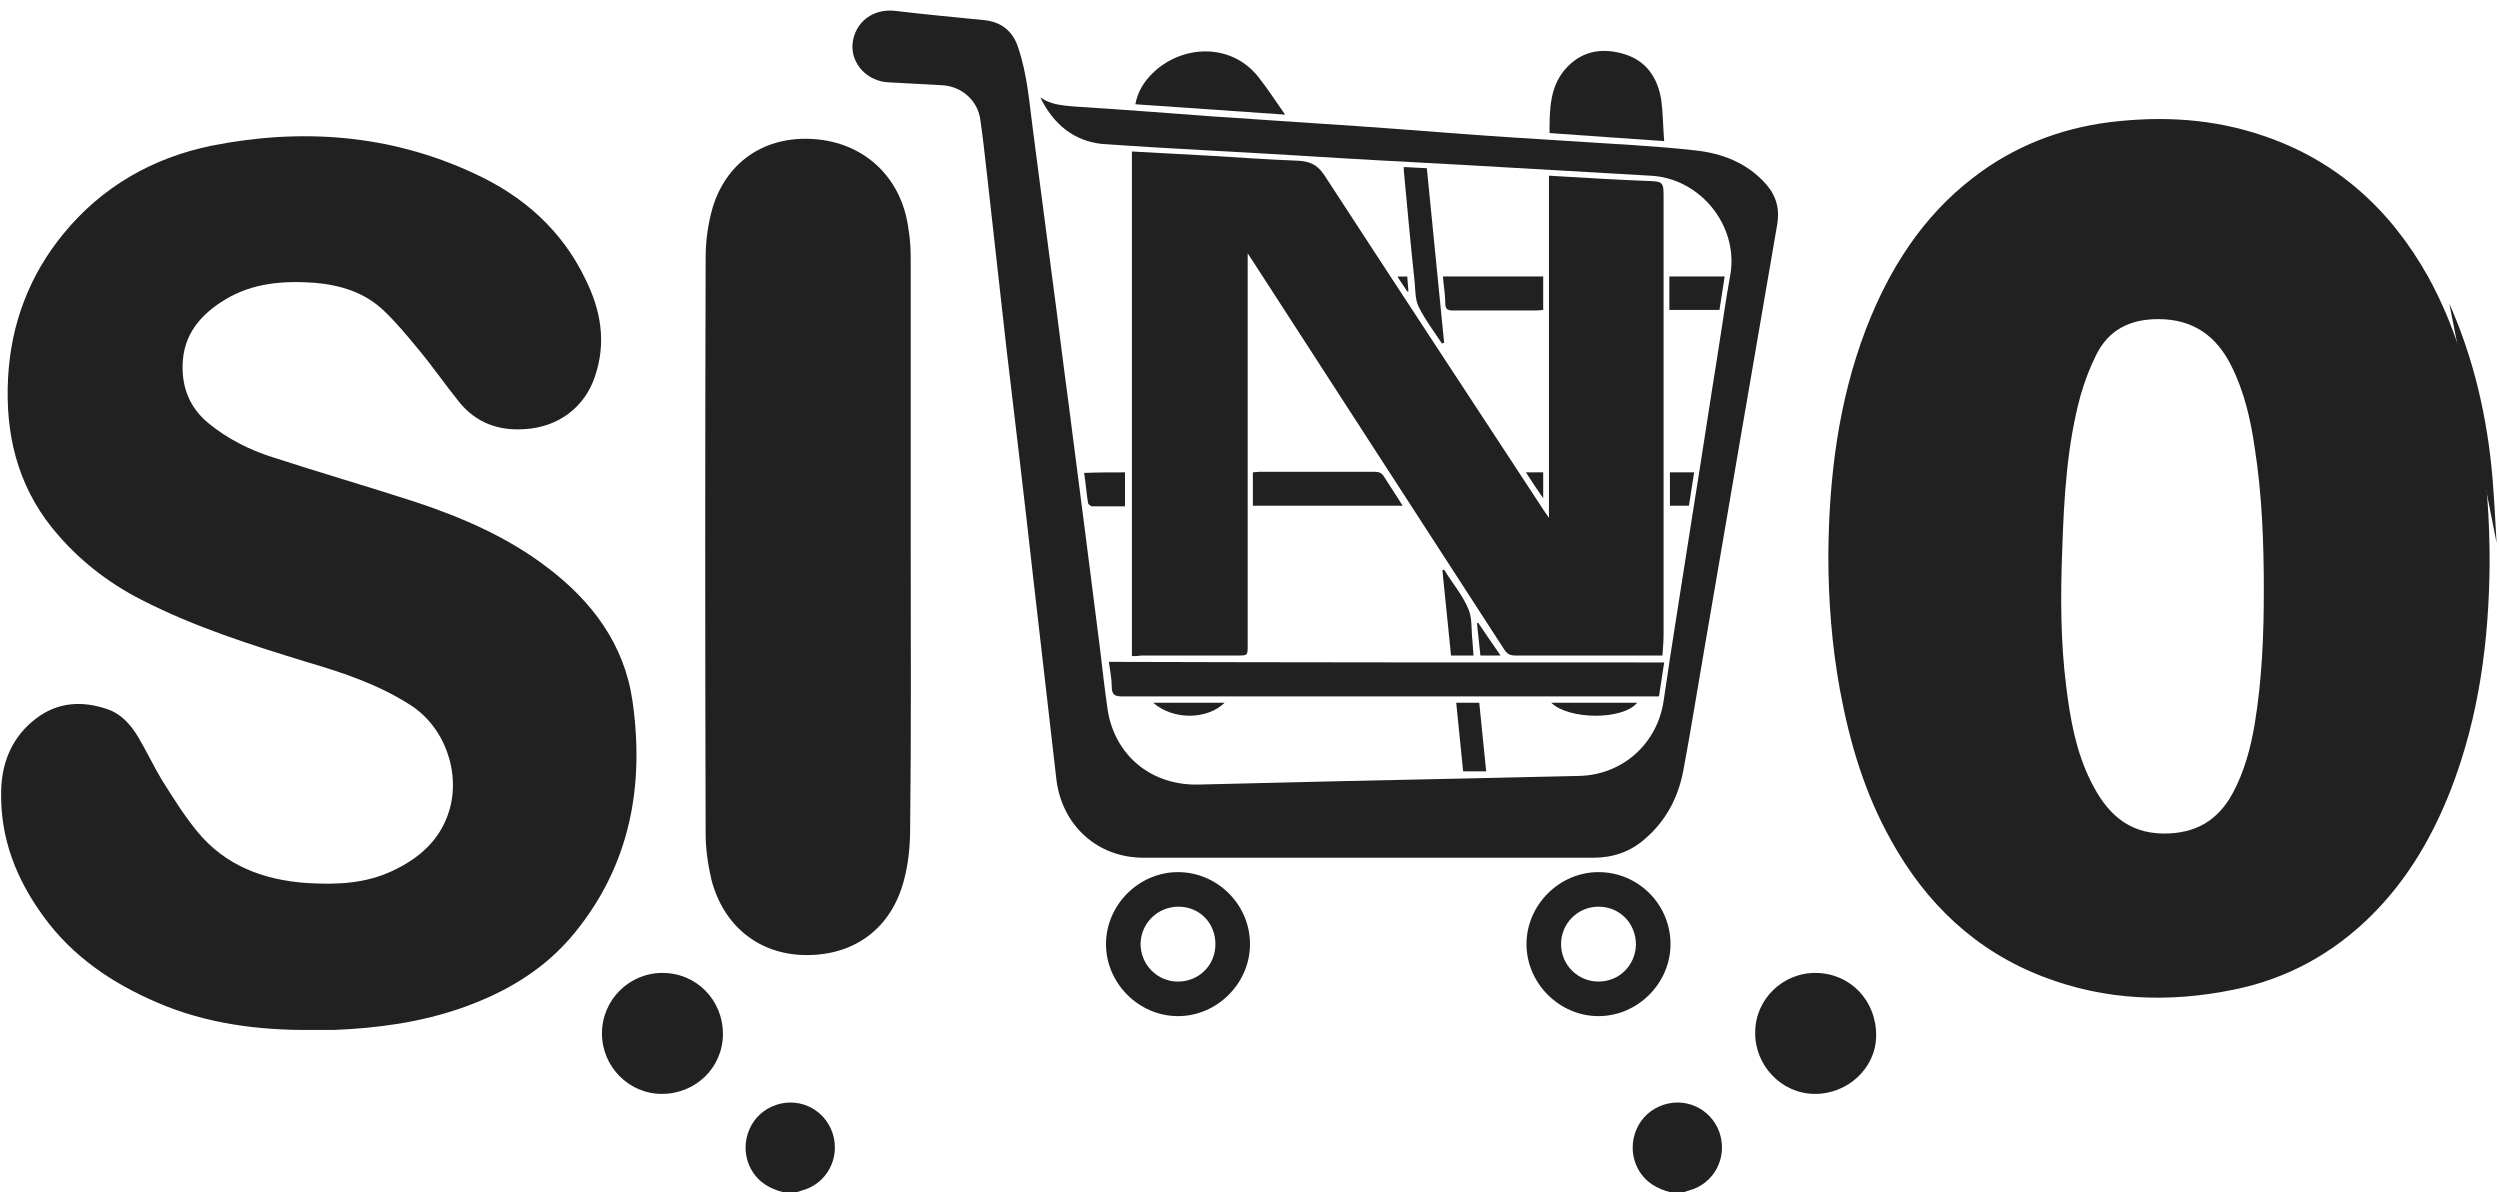
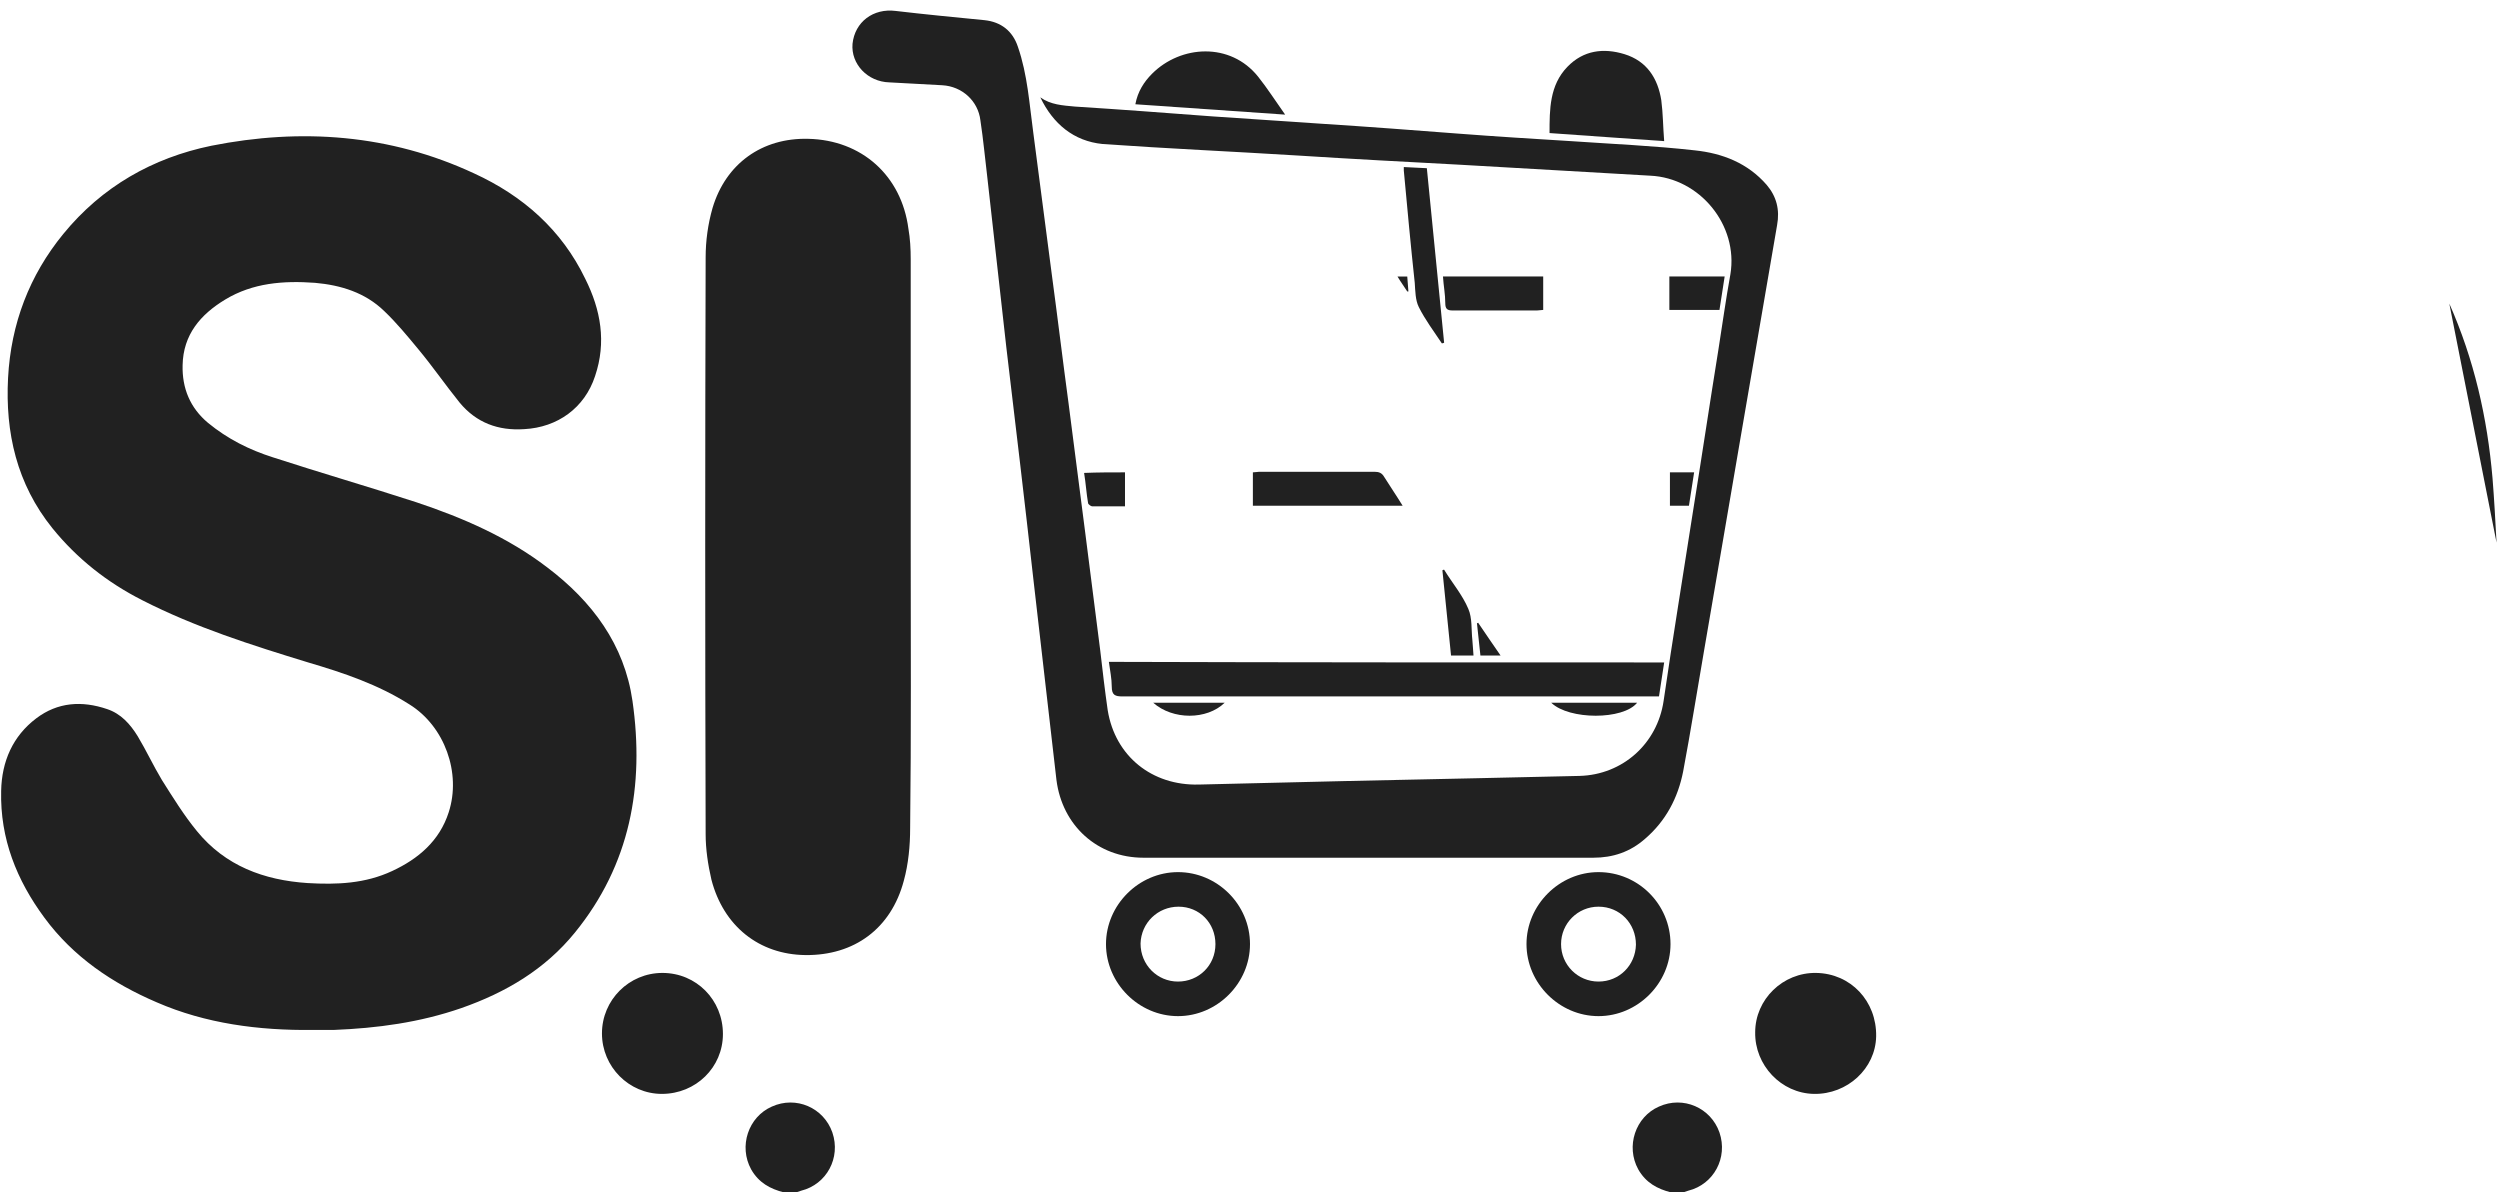
<svg xmlns="http://www.w3.org/2000/svg" width="434" height="207" viewBox="0 0 434 207" fill="none">
  <g>
    <path fill="#212121" d="M269.3,122c5,0,10,0,14.9,0C281.8,125,272.4,125,269.3,122z" />
    <path fill="#212121" d="M288.9,115c-0.3,2-0.6,3.9-0.9,5.9c-0.6,0-1.1,0-1.6,0c-30.5,0-61,0-91.5,0c-1.3,0-1.9-0.2-1.9-1.7   c0-1.4-0.3-2.8-0.5-4.3C224.6,115,256.6,115,288.9,115z" />
-     <path fill="#212121" d="M256.8,122c0.4,4,0.8,7.9,1.2,11.9c-1.3,0-2.6,0-4,0c-0.4-3.9-0.8-7.9-1.2-11.9   C254.1,122,255.4,122,256.8,122z" />
    <path fill="#212121" d="M212.6,122c-3.1,3-9,3-12.4,0C204.3,122,208.4,122,212.6,122z" />
    <path fill="#212121" d="M260.5,113.8c-1.3,0-2.4,0-3.5,0c-0.2-1.9-0.4-3.8-0.6-5.6c0.1,0,0.2-0.1,0.2-0.1   C257.9,110,259.1,111.8,260.5,113.8z" />
    <path fill="#212121" d="M250.7,98.9c1.4,2.3,3.2,4.4,4.2,6.8c0.7,1.6,0.5,3.6,0.7,5.4c0.1,0.9,0.1,1.7,0.2,2.7c-1.3,0-2.5,0-3.9,0   c-0.5-4.9-1-9.9-1.5-14.8C250.6,98.9,250.6,98.9,250.7,98.9z" />
    <path fill="#212121" d="M195.3,82c0,2,0,3.8,0,5.9c-2,0-3.8,0-5.7,0c-0.2,0-0.6-0.3-0.7-0.5c-0.3-1.7-0.4-3.5-0.7-5.3   C190.6,82,192.9,82,195.3,82z" />
    <path fill="#212121" d="M217.5,87.8c0-2,0-3.8,0-5.8c0.4,0,0.8-0.1,1.1-0.1c6.7,0,13.3,0,20,0c0.8,0,1.3,0.2,1.7,0.9   c1,1.6,2.1,3.2,3.2,5C234.8,87.8,226.2,87.8,217.5,87.8z" />
-     <path fill="#212121" d="M264.9,82c1.1,0,2,0,3,0c0,1.4,0,2.8,0,4.5C266.8,84.9,265.9,83.6,264.9,82z" />
    <path fill="#212121" d="M294.1,82c-0.3,2-0.6,3.8-0.9,5.8c-1.1,0-2.2,0-3.3,0c0-1.9,0-3.8,0-5.8C291.2,82,292.5,82,294.1,82z" />
    <path fill="#212121" d="M289.8,53.8c0-2,0-3.8,0-5.8c3.2,0,6.3,0,9.6,0c-0.3,1.9-0.6,3.8-0.9,5.8C295.6,53.8,292.8,53.8,289.8,53.8z" />
    <path fill="#212121" d="M244.3,50.6c-0.5-0.8-1.1-1.6-1.7-2.6c0.6,0,1.1,0,1.7,0c0.1,0.9,0.1,1.7,0.2,2.6   C244.5,50.6,244.4,50.6,244.3,50.6z" />
    <path fill="#212121" d="M250.5,48c5.9,0,11.6,0,17.4,0c0,1.9,0,3.8,0,5.8c-0.3,0-0.7,0.1-1.1,0.1c-4.9,0-9.7,0-14.6,0   c-1,0-1.3-0.3-1.3-1.3C250.9,51.1,250.6,49.6,250.5,48z" />
    <path fill="#212121" d="M250.3,59.6c-1.4-2.1-2.9-4.1-4-6.3c-0.6-1.2-0.6-2.8-0.7-4.2c-0.7-6.5-1.3-13-1.9-19.5c0-0.2,0-0.3,0-0.6   c1.3,0.1,2.6,0.1,4,0.2c1,10.1,2,20.2,3,30.3C250.5,59.6,250.4,59.6,250.3,59.6z" />
    <path fill="#212121" d="M197.1,18.1c0.4-2.2,1.5-3.9,2.9-5.3c5-5,13.6-5.5,18.4,0.5c1.6,2,3,4.2,4.7,6.6   C214.3,19.3,205.8,18.7,197.1,18.1z" />
    <path fill="#212121" d="M288.9,24.5c-6.8-0.5-13.2-0.9-19.9-1.4c0-4.1,0-8.3,3.1-11.5c2.8-2.9,6.3-3.3,9.9-2.2c3.9,1.2,5.8,4.2,6.4,8   C288.7,19.7,288.7,22,288.9,24.5z" />
-     <path fill="#212121" d="M196.5,113.9c0-29.3,0-58.4,0-87.6c4.3,0.2,8.6,0.5,12.9,0.7c5.3,0.3,10.6,0.7,15.9,0.9   c2.1,0.1,3.4,0.7,4.6,2.5c12.7,19.5,25.5,39,38.3,58.5c0.2,0.3,0.4,0.5,0.7,1c0-19.9,0-39.6,0-59.4c0.6,0,1.2,0.1,1.7,0.1   c5,0.3,10,0.6,15.1,0.8c3.1,0.1,3.1,0.1,3.1,3.1c0,25.2,0,50.3,0,75.5c0,1.2-0.1,2.5-0.2,3.8c-0.6,0-1,0-1.4,0c-8,0-16.1,0-24.1,0   c-1,0-1.5-0.3-2-1.1c-7.6-11.7-15.2-23.5-22.8-35.2c-7-10.8-13.9-21.5-20.9-32.3c-0.2-0.3-0.4-0.6-0.8-1.2c0,0.8,0,1.2,0,1.6   c0,22.1,0,44.2,0,66.4c0,1.8,0,1.8-1.8,1.8c-5.6,0-11.2,0-16.7,0C197.6,113.9,197.1,113.9,196.5,113.9z" />
    <path fill="#212121" d="M180.6,16.9c1.8,1.3,3.9,1.4,6,1.6c7.9,0.5,15.8,1.1,23.8,1.7c6.4,0.4,12.9,0.9,19.3,1.3   c7.8,0.5,15.7,1.1,23.5,1.7c6.5,0.5,13,0.9,19.5,1.3c7.2,0.5,14.4,0.8,21.5,1.6c4.8,0.5,9.2,2.2,12.5,6c1.7,2,2.3,4.3,1.8,7   c-2.2,12.8-4.4,25.6-6.6,38.4c-2,11.9-4.1,23.8-6.1,35.6c-1.2,6.9-2.3,13.9-3.6,20.8c-0.9,4.6-3,8.6-6.6,11.7   c-2.6,2.3-5.6,3.3-9,3.3c-26,0-52,0-78.1,0c-8,0-14.1-5.6-15.1-13.5c-1.3-11.6-2.7-23.2-4-34.8c-1.5-13.4-3.1-26.9-4.7-40.3   c-1.1-9.8-2.2-19.7-3.3-29.5c-0.4-3.3-0.7-6.6-1.2-9.9c-0.4-3.4-3.2-5.9-6.6-6.1c-3.1-0.2-6.1-0.3-9.2-0.5   c-3.8-0.1-6.7-3.2-6.4-6.7c0.4-3.8,3.6-6.2,7.5-5.7c5.1,0.6,10.3,1.1,15.4,1.6c2.9,0.3,4.9,1.9,5.8,4.6c1.7,4.9,2,10,2.7,15.1   c1.1,8.2,2.1,16.3,3.2,24.5c1,7.4,1.9,14.9,2.9,22.3c1,7.5,1.9,15,2.9,22.5c0.9,6.8,1.7,13.6,2.6,20.4c0.4,3.5,0.8,6.9,1.3,10.4   c1.3,8,7.7,13.1,15.8,12.9c8.4-0.2,16.7-0.4,25.1-0.6c7.7-0.2,15.5-0.3,23.2-0.5c5.9-0.1,11.9-0.3,17.8-0.4   c7.5-0.2,13.5-5.6,14.6-13c1.6-11,3.4-21.9,5.1-32.9c1.5-9.3,2.9-18.7,4.4-28c0.7-4.4,1.3-8.8,2.1-13.2   c1.4-8.5-5.3-16.7-13.9-17.1c-11-0.6-22-1.3-33-1.9c-9.4-0.5-18.8-1-28.2-1.6c-11.3-0.7-22.6-1.2-33.9-2   C186.4,24.5,182.8,21.5,180.6,16.9z" />
-     <path fill="#212121" d="M317.4,96.4c0.1-13.4,1.7-26.6,6.5-39.2c4-10.4,9.8-19.6,18.7-26.4c7-5.4,15-8.5,23.7-9.6   c9.1-1.1,18-0.6,26.7,2.4c12.7,4.3,22,12.8,28.5,24.4c4.7,8.5,7.4,17.8,9,27.3c1.2,7.4,1.7,14.9,1.7,22.4   c-0.1,13.4-1.8,26.6-6.7,39.3c-3.2,8.2-7.5,15.6-13.7,21.8c-6.7,6.7-14.7,11.1-24,13c-11.2,2.3-22.3,1.9-33-2.2   c-11.8-4.5-20.4-12.7-26.5-23.7c-4.6-8.2-7.2-17-8.9-26.2C318,112,317.4,104.2,317.4,96.4z M393,102.5c0-8.3-0.3-16.6-1.6-24.9   c-0.7-4.8-1.8-9.6-4-14c-2.6-5.3-6.7-8.2-12.7-8.2c-4.9,0-8.6,1.8-10.8,6.2c-1.1,2.2-2,4.6-2.7,7c-2.4,8.8-2.9,17.9-3.2,27   c-0.3,7.9-0.3,15.7,0.7,23.6c0.7,5.7,1.7,11.3,4.3,16.5c2.6,5.2,6.2,9,12.7,9c5.4,0,9.3-2.2,11.9-7c2-3.7,3.1-7.8,3.8-11.9   C392.7,117.9,393,110.2,393,102.5z" />
    <path fill="#212121" d="M277.5,151.4c6.9,0,12.5,5.6,12.5,12.5c0,6.8-5.7,12.5-12.5,12.5c-6.8,0-12.5-5.7-12.5-12.5   C265,157.1,270.7,151.4,277.5,151.4z M284,164c0-3.7-2.8-6.6-6.5-6.6c-3.6,0-6.5,2.9-6.5,6.5c0,3.6,2.9,6.5,6.5,6.5   C281.1,170.4,283.9,167.6,284,164z" />
    <path fill="#212121" d="M204.5,151.4c6.8,0,12.5,5.6,12.5,12.5c0,6.8-5.7,12.5-12.5,12.5c-6.8,0-12.5-5.7-12.5-12.5   C192,157.1,197.7,151.4,204.5,151.4z M211,163.9c0-3.7-2.8-6.5-6.4-6.5c-3.6,0-6.5,2.8-6.6,6.4c0,3.7,2.9,6.6,6.5,6.6   C208.1,170.4,211,167.6,211,163.9z" />
    <path fill="#212121" d="M292.2,207c0.3-0.1,0.6-0.2,0.9-0.3c4.4-1.1,6.9-5.7,5.4-10.1c-1.5-4.3-6.3-6.4-10.5-4.5   c-4.1,1.8-5.8,6.9-3.6,10.9c1.3,2.3,3.3,3.4,5.7,4c-50.6,0-101.3,0-151.9,0c0.3-0.1,0.6-0.2,0.9-0.3c4.4-1.1,6.9-5.7,5.4-10.1   c-1.5-4.3-6.3-6.4-10.5-4.5c-4.1,1.8-5.8,6.9-3.6,10.9c1.3,2.3,3.3,3.4,5.7,4c-45.6,0-91.1,0-136.7,0 M433.4,94.2   c-0.2-3.7-0.4-7.5-0.7-11.2c-0.9-10.5-3.2-20.6-7.5-30.3 M54.3,178.8c1.2,0,2.4,0,3.6,0c7.6-0.3,15-1.3,22.2-3.8   c7.7-2.7,14.5-6.7,19.7-13.1c9.6-11.8,12.1-25.5,10-40.2c-1.4-9.8-7-17.3-14.8-23.2c-6.8-5.2-14.6-8.6-22.7-11.3   c-8.3-2.7-16.6-5.1-24.9-7.8c-4.1-1.3-7.9-3.2-11.3-6c-3.1-2.6-4.5-6-4.4-10c0.1-5.3,3.1-8.8,7.4-11.4c4.8-2.9,10.1-3.3,15.6-2.9   c4.5,0.4,8.7,1.7,12,4.9c2.1,2,4,4.3,5.9,6.6c2.5,3,4.7,6.2,7.2,9.3c2.9,3.5,6.7,4.9,11.2,4.6c5.8-0.3,10.5-3.7,12.3-9.2   c2-5.9,1-11.5-1.7-16.9C97.5,39.9,90.8,34,82.3,30.1c-14.6-6.8-30-7.9-45.6-4.8c-10.2,2.1-19,7.1-25.7,15.3   c-5.9,7.2-9.1,15.6-9.6,25C0.9,75.1,2.9,84,9.1,91.7c4.3,5.3,9.5,9.4,15.6,12.5c9.2,4.7,19,7.8,28.8,10.8   c6.1,1.8,12.1,3.8,17.6,7.3c6.1,3.8,9,11.9,6.8,18.7c-1.6,5-5.3,8.1-9.8,10.2c-4.7,2.2-9.6,2.4-14.7,2.1c-7.6-0.5-14.3-3-19.2-9   c-2.3-2.8-4.2-5.9-6.1-8.9c-1.5-2.5-2.7-5.1-4.2-7.6c-1.3-2.1-2.9-3.9-5.3-4.7c-4.4-1.5-8.6-1.2-12.3,1.6c-4.1,3.1-6,7.5-6.1,12.6   c-0.2,8.3,2.7,15.5,7.5,22c5,6.8,11.8,11.4,19.5,14.7C35.7,177.7,44.9,178.9,54.3,178.8z M158.1,94.4c0-16.5,0-32.9,0-49.4   c0-1.8-0.1-3.6-0.4-5.3c-1.2-9.2-8.1-15.4-17.4-15.6c-8-0.2-14.3,4.3-16.6,12c-0.8,2.8-1.2,5.7-1.2,8.6   c-0.1,33.4-0.1,66.7,0,100.1c0,2.6,0.4,5.3,1,7.9c2.1,8.1,8.3,13,16.3,13.1c8.5,0.1,14.9-4.6,17.1-12.9c0.8-2.9,1.1-6.1,1.1-9.1   C158.2,127.4,158.1,110.9,158.1,94.4z M315.3,168.9c-5.8-0.1-10.6,4.6-10.6,10.3c-0.1,5.7,4.5,10.6,10.2,10.7   c5.8,0.1,10.7-4.4,10.8-10C325.8,173.8,321.3,169,315.3,168.9z M125.5,179.5c0-5.9-4.6-10.6-10.5-10.6c-5.8,0-10.5,4.7-10.5,10.5   c0,5.8,4.7,10.5,10.4,10.5C120.8,189.9,125.5,185.3,125.5,179.5z" />
    <path d="M212.6,122c-4.2,0-8.2,0-12.4,0C203.6,125,209.5,125,212.6,122z M244.3,50.6c0.1,0,0.2,0,0.2-0.1   c-0.1-0.8-0.1-1.7-0.2-2.6c-0.6,0-1.1,0-1.7,0C243.3,49,243.8,49.8,244.3,50.6z M155.8,0.7c2.8,0.3,5.7,0.7,8.5,1   c2.5,0.3,5.1,0.4,7.6,0.8c2.9,0.4,4.9,2.2,5.8,5c0.6,1.7,1,3.4,1.5,5.1c0.8,2.7,2.7,4.3,5.5,4.6c3.4,0.3,6.9,0.5,10.3,0.8   c0.7,0.1,1-0.1,1.3-0.8c1.6-5,5.2-7.9,10.3-9c5.2-1.1,9.7,0.5,13,4.7c1.5,1.9,2.8,4,4.1,6.1c0.4,0.7,0.9,1.1,1.8,1.1   c10,0.7,20.1,1.4,30.1,2.1c4.1,0.3,8.1,0.6,12.3,0.9c0.1-1.7,0.2-3.3,0.3-4.9c0.1-0.7,0.2-1.4,0.4-2.1c1.4-5.6,5.4-8.5,11.2-8.2   c5.2,0.3,9,3.9,9.7,9.6c0.3,2.3,0.3,4.6,0.4,7c1.9,0.2,3.9,0.3,5.9,0.7c3.7,0.7,7.2,2,10.1,4.5c3,2.6,4.3,5.7,3.6,9.8   c-2.9,16.6-5.7,33.2-8.5,49.8c-2.6,15-5.1,29.9-7.8,44.9c-0.9,4.9-3.3,9-7.1,12.3c-2.7,2.3-5.9,3.4-9.4,3.4c-26.1,0-52.2,0-78.3,0   c-8.7,0-15.1-6.2-16.1-15.4c-1.4-13-3-25.9-4.4-38.8c-1.1-9.8-2.2-19.7-3.3-29.5c-1.2-10.5-2.4-21.1-3.7-31.6   c-0.5-4.4-1-8.9-1.5-13.3c-0.4-3.3-2.8-5.4-6-5.6c-3-0.2-6-0.3-9-0.5c-3.9-0.2-6.6-2.7-7.2-6.5c-0.5-3.3,1.8-6.6,5.2-7.7   c0.2-0.1,0.8-0.2,1.4-0.3C154.5,0.6,154.9,0.7,155.8,0.7z M196.5,113.9c0.6,0,1.1,0,1.5,0c5.6,0,11.2,0,16.7,0   c1.8,0,1.8,0,1.8-1.8c0-22.1,0-44.2,0-66.4c0-0.4,0-0.9,0-1.6c0.4,0.6,0.6,0.9,0.8,1.2c7,10.8,13.9,21.5,20.9,32.3   c7.6,11.7,15.2,23.5,22.8,35.2c0.5,0.8,1,1.1,2,1.1c8,0,16.1,0,24.1,0c0.4,0,0.8,0,1.4,0c0.1-1.4,0.2-2.6,0.2-3.8   c0-25.2,0-50.3,0-75.5c0-3,0-3-3.1-3.1c-5-0.2-10-0.5-15.1-0.8c-0.5,0-1-0.1-1.7-0.1c0,19.8,0,39.5,0,59.4c-0.4-0.5-0.6-0.7-0.7-1   c-12.8-19.5-25.6-39-38.3-58.5c-1.2-1.9-2.5-2.4-4.6-2.5c-5.3-0.2-10.6-0.6-15.9-0.9c-4.3-0.2-8.5-0.5-12.9-0.7   C196.5,55.5,196.5,84.6,196.5,113.9z M180.6,16.9c2.2,4.7,5.9,7.7,11,8.1c11.3,0.8,22.6,1.4,33.9,2c9.4,0.5,18.8,1,28.2,1.6   c11,0.6,22,1.4,33,1.9c8.6,0.4,15.3,8.6,13.9,17.1c-0.7,4.4-1.4,8.8-2.1,13.2c-1.5,9.3-2.9,18.7-4.4,28c-1.7,11-3.5,21.9-5.1,32.9   c-1.1,7.4-7.1,12.9-14.6,13c-5.9,0.1-11.9,0.3-17.8,0.4c-7.7,0.2-15.5,0.3-23.2,0.5c-8.4,0.2-16.7,0.3-25.1,0.6   c-8.2,0.2-14.5-4.9-15.8-12.9c-0.6-3.4-0.9-6.9-1.3-10.4c-0.9-6.8-1.7-13.6-2.6-20.4c-1-7.5-1.9-15-2.9-22.5   c-1-7.4-1.9-14.9-2.9-22.3c-1-8.2-2.1-16.3-3.2-24.5c-0.7-5.1-1-10.2-2.7-15.1c-1-2.8-2.9-4.4-5.8-4.6c-5.1-0.5-10.3-1-15.4-1.6   c-3.9-0.5-7.1,1.9-7.5,5.7c-0.3,3.5,2.6,6.5,6.4,6.7c3.1,0.1,6.2,0.3,9.2,0.5c3.4,0.2,6.1,2.8,6.6,6.1c0.4,3.3,0.8,6.6,1.2,9.9   c1.1,9.8,2.2,19.7,3.3,29.5c1.5,13.4,3.1,26.9,4.7,40.3c1.3,11.6,2.6,23.2,4,34.8c0.9,7.9,7.1,13.5,15.1,13.5c26,0,52,0,78.1,0   c3.4,0,6.4-1.1,9-3.3c3.6-3.1,5.7-7.1,6.6-11.7c1.3-6.9,2.4-13.8,3.6-20.8c2-11.9,4.1-23.8,6.1-35.6c2.2-12.8,4.3-25.6,6.6-38.4   c0.5-2.7-0.1-5-1.8-7c-3.3-3.8-7.7-5.5-12.5-6c-7.2-0.7-14.3-1.1-21.5-1.6c-6.5-0.5-13-0.9-19.5-1.3c-7.8-0.5-15.7-1.1-23.5-1.7   c-6.4-0.5-12.9-0.9-19.3-1.3c-7.9-0.6-15.8-1.1-23.8-1.7C184.4,18.3,182.4,18.1,180.6,16.9z M217.5,113.8c11.2,0,22.3,0,33.3,0   c0-0.2,0.1-0.4,0-0.6c-0.4-4.3-1-8.5-1.2-12.8c-0.2-2.9-1.1-5.3-2.8-7.6c-0.8-1-1.4-2.1-2-3.1c-0.4-0.7-0.9-0.9-1.6-0.9   c-8.2,0-16.4,0-24.6,0c-0.4,0-0.7,0-1.1,0.1C217.5,97.3,217.5,105.5,217.5,113.8z M251.8,122c-0.3,0-0.4-0.1-0.6-0.1   c-12,0-24.1,0-36.1,0c-0.4,0-1,0.2-1.3,0.5c-4.3,3.8-10.5,3.8-14.8,0.1c-0.3-0.2-0.6-0.6-0.9-0.6c-1.6-0.1-3.2,0-4.8,0   c0.2,7.6,7,13.6,14.8,13.3c5.3-0.2,10.6-0.3,15.8-0.4c9.4-0.2,18.8-0.4,28.2-0.6c0.3,0,0.5-0.1,0.9-0.1   C252.6,130,252.2,126,251.8,122z M195.3,80.9c0-18.3,0-36.4,0-54.7c-6.4,0.2-11.7-1.9-15.3-7.4c2.7,20.7,5.3,41.4,8,62.1   C190.5,80.9,192.8,80.9,195.3,80.9z M288.9,115c-32.2,0-64.3,0-96.5,0c0.2,1.5,0.5,2.9,0.5,4.3c0,1.5,0.6,1.7,1.9,1.7   c30.5,0,61,0,91.5,0c0.5,0,1,0,1.6,0C288.2,118.9,288.5,117,288.9,115z M217.6,80.8c7.2,0,14.2,0,21.5,0   c-7.2-11.1-14.2-22-21.5-33.2C217.6,58.9,217.6,69.8,217.6,80.8z M267.9,30.4c-6.4-0.4-12.8-0.7-19.3-1.1c0.6,6,1.2,11.8,1.7,17.5   c5.9,0,11.7,0,17.5,0C267.9,41.4,267.9,36,267.9,30.4z M251.2,55c0.2,2.3,0.4,4.5,0.6,6.6c0,0.4,0.2,0.8,0.5,1.1   c3.8,5.9,7.6,11.7,11.5,17.5c0.2,0.3,0.5,0.6,0.8,0.6c1.1,0.1,2.2,0,3.3,0c0-8.8,0-17.4,0-25.9C262.3,55,256.8,55,251.2,55z    M287.8,121.6c-1,0.4-1.7,0.7-2.4,1.1c-0.9,0.5-1.7,1.2-2.7,1.6c-5.2,1.8-10.2,1.5-14.8-1.7c-0.3-0.2-0.6-0.5-1-0.5   c-3,0-6.1,0-9.2,0c0.4,4.1,0.8,8,1.2,11.9c3.3,0,6.4,0,9.5,0c2.7,0,5.3,0,8-0.4C282.2,132.7,287.2,127.5,287.8,121.6z M288.9,24.5   c-0.2-2.5-0.1-4.8-0.5-7.1c-0.6-3.8-2.4-6.9-6.4-8c-3.7-1.1-7.2-0.7-9.9,2.2C269,14.9,269,19,269,23.1   C275.6,23.6,282.1,24.1,288.9,24.5z M197.1,18.1c8.7,0.6,17.2,1.2,26.1,1.8c-1.7-2.4-3.1-4.6-4.7-6.6c-4.9-6-13.5-5.5-18.4-0.5   C198.6,14.2,197.5,15.9,197.1,18.1z M289.8,80.9c1.1,0,2.2-0.1,3.2,0c1,0.1,1.4-0.2,1.5-1.2c0.9-6.2,1.9-12.4,2.9-18.6   c0.3-2,0.6-4.1,0.9-6.1c-3,0-5.7,0-8.5,0C289.8,63.6,289.8,72.2,289.8,80.9z M217.5,87.8c8.7,0,17.3,0,26,0   c-1.1-1.8-2.2-3.3-3.2-5c-0.4-0.7-0.9-0.9-1.7-0.9c-6.7,0-13.3,0-20,0c-0.4,0-0.7,0-1.1,0.1C217.5,84,217.5,85.8,217.5,87.8z    M229.6,28.2c0.4,0.6,0.6,0.9,0.8,1.3c3.5,5.4,7,10.7,10.5,16.1c1,1.6,1.1,1.6,3.3,1.2c-0.6-5.9-1.2-11.8-1.8-17.8   C238.2,28.7,234,28.4,229.6,28.2z M189,89c1.1,8.4,2.1,16.6,3.2,24.8c1.2,0,2.2,0,3.1,0c0-8.3,0-16.6,0-24.8   C193.2,89,191.2,89,189,89z M289.8,32.1c0,5,0,9.8,0,14.8c3.1,0,6.2,0,9.3,0c0.2,0,0.6-0.6,0.6-1c0.1-3.8-1.1-7.2-3.7-10   C294.3,34.1,292.3,32.8,289.8,32.1z M250.3,59.6c0.1,0,0.2-0.1,0.3-0.1c-1-10.1-2-20.2-3-30.3c-1.4-0.1-2.7-0.1-4-0.2   c0,0.3,0,0.4,0,0.6c0.6,6.5,1.3,13,1.9,19.5c0.1,1.4,0.1,3,0.7,4.2C247.4,55.6,248.9,57.6,250.3,59.6z M250.5,48   c0.2,1.6,0.4,3.2,0.4,4.7c0,1,0.3,1.3,1.3,1.3c4.9,0,9.7,0,14.6,0c0.4,0,0.7,0,1.1-0.1c0-2,0-3.9,0-5.8   C262.1,48,256.4,48,250.5,48z M289.8,53.8c3,0,5.8,0,8.7,0c0.3-2,0.6-3.9,0.9-5.8c-3.3,0-6.4,0-9.6,0   C289.8,50,289.8,51.8,289.8,53.8z M256.8,122c-1.4,0-2.7,0-4,0c0.4,4.1,0.8,8,1.2,11.9c1.4,0,2.6,0,4,0   C257.6,129.9,257.2,126,256.8,122z M250.7,98.9c-0.1,0-0.1,0.1-0.2,0.1c0.5,4.9,1,9.9,1.5,14.8c1.4,0,2.7,0,3.9,0   c-0.1-1-0.1-1.8-0.2-2.7c-0.2-1.8,0-3.8-0.7-5.4C253.9,103.3,252.2,101.1,250.7,98.9z M195.3,82c-2.4,0-4.7,0-7.1,0   c0.2,1.8,0.4,3.6,0.7,5.3c0,0.2,0.4,0.5,0.7,0.5c1.9,0,3.8,0,5.7,0C195.3,85.8,195.3,84,195.3,82z M289.8,108.5c0,0,0.1,0,0.1,0   c1-6.5,2-13,3.1-19.5c-1.2,0-2.1,0-3.2,0C289.8,95.5,289.8,102,289.8,108.5z M269.3,122c3.1,3,12.5,3,14.9,0   C279.3,122,274.3,122,269.3,122z M294.1,82c-1.5,0-2.9,0-4.2,0c0,2,0,3.9,0,5.8c1.1,0,2.2,0,3.3,0C293.5,85.9,293.8,84,294.1,82z    M260.5,113.8c-1.4-2-2.6-3.9-3.8-5.7c-0.1,0-0.2,0.1-0.2,0.1 M264.9,82c1.1,1.6,2,3,3,4.5c0-1.7,0-3.1,0-4.5   C266.9,82,266,82,264.9,82z" />
    <path d="M433.4,99.2c-0.3,3.9-0.4,7.8-0.8,11.7c-1.4,14.1-4.8,27.5-12.7,39.5c-8.6,13.2-20.7,21.1-36.3,23.2   c-10.6,1.4-21,0.5-30.9-3.8c-11-4.8-19.2-12.7-25-23.1c-4.9-8.8-7.7-18.3-9.4-28.1c-2-11.6-2.3-23.3-1.2-35   c1.3-13.3,4.4-26.1,11.2-37.7c7.7-13.1,18.7-22,33.8-24.9c15.1-3,29.6-1.4,42.8,7.1c9.4,6,15.9,14.6,20.3,24.7   c4.3,9.6,6.6,19.8,7.5,30.3c0.3,3.7,0.5,7.5,0.7,11.2C433.4,95.9,433.4,97.5,433.4,99.2z M317.4,96.4c0,7.8,0.6,15.6,2,23.3   c1.7,9.2,4.4,18,8.9,26.2c6.1,11,14.7,19.2,26.5,23.7c10.7,4.1,21.8,4.5,33,2.2c9.3-1.9,17.3-6.4,24-13   c6.2-6.2,10.6-13.6,13.7-21.8c4.9-12.6,6.5-25.8,6.7-39.3c0.1-7.5-0.4-15-1.7-22.4c-1.6-9.6-4.3-18.8-9-27.3   c-6.5-11.6-15.7-20.1-28.5-24.4c-8.7-3-17.7-3.5-26.7-2.4c-8.8,1.1-16.7,4.2-23.7,9.6c-9,6.9-14.8,16-18.7,26.4   C319.1,69.8,317.4,83,317.4,96.4z" />
    <path d="M136.3,207c-2.4-0.6-4.5-1.7-5.7-4c-2.2-4-0.6-9,3.6-10.9c4.2-1.9,9,0.2,10.5,4.5c1.5,4.3-1,8.9-5.4,10.1   c-0.3,0.1-0.6,0.2-0.9,0.3C137.6,207,137,207,136.3,207z M144,199.2c0-3.7-3.1-6.7-6.8-6.7c-3.6,0-6.7,3.1-6.7,6.7   c0,3.7,3.1,6.8,6.7,6.8C141,205.9,144,202.8,144,199.2z" />
    <path d="M290.2,207c-2.4-0.6-4.5-1.7-5.7-4c-2.2-4-0.6-9,3.6-10.9c4.2-1.9,9,0.2,10.5,4.5c1.5,4.3-1,8.9-5.4,10.1   c-0.3,0.1-0.6,0.2-0.9,0.3C291.5,207,290.9,207,290.2,207z M297.9,199.2c0-3.7-3.1-6.7-6.8-6.7c-3.6,0-6.7,3.1-6.7,6.7   c0,3.6,3.1,6.8,6.7,6.8C294.9,205.9,297.9,202.8,297.9,199.2z" />
-     <path d="M54.3,178.8c-9.4,0.1-18.6-1.1-27.3-4.9c-7.6-3.4-14.5-7.9-19.5-14.7c-4.8-6.5-7.7-13.8-7.5-22c0.1-5.1,2-9.4,6.1-12.6   c3.7-2.8,8-3.1,12.3-1.6c2.4,0.8,4,2.7,5.3,4.7c1.5,2.5,2.7,5.2,4.2,7.6c1.9,3.1,3.8,6.2,6.1,8.9c4.9,6,11.6,8.5,19.2,9   c5,0.3,10,0.2,14.7-2.1c4.5-2.2,8.2-5.3,9.8-10.2c2.2-6.8-0.8-14.9-6.8-18.7c-5.4-3.4-11.5-5.5-17.6-7.3   c-9.9-2.9-19.6-6.1-28.8-10.8c-6.1-3.1-11.3-7.2-15.6-12.5C2.9,84,0.9,75.1,1.4,65.6c0.5-9.3,3.7-17.7,9.6-25   c6.7-8.2,15.4-13.2,25.7-15.3c15.7-3.2,31-2,45.6,4.8c8.4,3.9,15.2,9.7,19.3,18.2c2.6,5.4,3.6,11.1,1.7,16.9   c-1.8,5.5-6.5,8.9-12.3,9.2c-4.5,0.2-8.3-1.1-11.2-4.6c-2.5-3-4.7-6.2-7.2-9.3C70.8,58.3,69,56,66.8,54c-3.3-3.2-7.5-4.5-12-4.9   c-5.4-0.4-10.7,0-15.6,2.9c-4.3,2.6-7.2,6.1-7.4,11.4c-0.1,4,1.3,7.4,4.4,10c3.3,2.8,7.1,4.7,11.3,6c8.3,2.6,16.6,5.1,24.9,7.8   c8.1,2.6,15.9,6.1,22.7,11.3c7.8,5.9,13.4,13.4,14.8,23.2c2,14.7-0.4,28.4-10,40.2c-5.2,6.4-12,10.4-19.7,13.1   c-7.2,2.5-14.6,3.6-22.2,3.8C56.7,178.9,55.5,178.8,54.3,178.8z M54.1,177.8c1.3,0,2.6,0,3.9,0c7.5-0.2,14.8-1.3,21.9-3.8   c11.7-4.1,20.6-11.5,25.6-23.2c2.8-6.6,3.9-13.6,4.1-20.7c0.3-11.3-3.7-20.8-12.1-28.4C91,96,83.6,92.2,75.7,89.5   c-8.2-2.8-16.6-5.2-24.8-7.8c-4.9-1.5-9.7-3.3-13.9-6.4c-8.1-6.1-8.3-16.6-0.2-22.8c3.3-2.6,7.2-4,11.4-4.4   c5.4-0.5,10.7-0.3,15.6,2.3c4.2,2.2,7.2,5.7,9.9,9.5c2.5,3.4,5.1,6.7,7.7,9.9c4.7,5.7,16.7,4.9,20.4-3.4c0.9-2.1,1.4-4.5,1.5-6.7   c0.3-5.2-1.6-10-4.4-14.3c-5-7.7-12.1-12.7-20.6-15.9c-12.5-4.8-25.4-5.7-38.5-3.7c-9.5,1.5-18,5.5-24.9,12.3   C7.3,45.4,3.4,54.4,2.5,64.9c-1,13,3.2,23.8,13.2,32.2c5.1,4.3,10.8,7.3,17,9.6c8.1,3,16.3,5.5,24.4,8.3c5.4,1.8,10.7,3.7,15.4,7   c6.3,4.4,8.9,14.5,5.4,21.4c-2.6,5.1-7,8.2-12.4,9.8c-5.4,1.7-10.8,1.4-16.3,0.6c-5-0.8-9.6-2.7-13.4-6.2c-4-3.6-6.8-7.9-9.3-12.6   c-1.3-2.5-2.5-5-4.1-7.2c-3-4.4-8.1-5.8-13-3.8c-5.3,2.2-7.8,6.5-8.3,12C0.4,143.6,3,150.6,7.3,157c4.7,7.1,11.4,11.9,19.1,15.4   C35.1,176.6,44.5,177.8,54.1,177.8z" />
    <path d="M158.1,94.4c0,16.5,0.1,32.9,0,49.4c0,3-0.3,6.2-1.1,9.1c-2.2,8.2-8.6,13-17.1,12.9c-8-0.1-14.2-4.9-16.3-13.1   c-0.7-2.6-1-5.3-1-7.9c-0.1-33.4-0.1-66.7,0-100.1c0-2.9,0.4-5.8,1.2-8.6c2.2-7.7,8.5-12.1,16.6-12c9.2,0.2,16.2,6.4,17.4,15.6   c0.2,1.8,0.4,3.6,0.4,5.3C158.2,61.5,158.1,78,158.1,94.4z M157.1,94.5c0-16.5,0-33.1,0-49.6c0-1.6-0.1-3.2-0.3-4.7   c-1-8.1-6.4-13.8-14.4-14.9c-7.8-1-14.7,2.8-17.4,10.3c-1.1,3-1.5,6.1-1.5,9.2c0,33.3,0,66.6,0,99.8c0,2.8,0.5,5.7,1.2,8.5   c2,7.2,7.8,11.6,15,11.6c7.7,0.1,13.6-4.1,16-11.3c1-3.1,1.3-6.3,1.3-9.6C157.1,127.4,157.1,111,157.1,94.5z" />
    <path d="M290.9,163.9c0,7.5-6,13.5-13.4,13.5c-7.5,0-13.5-6-13.5-13.5c0-7.5,6-13.5,13.5-13.5   C284.9,150.4,290.9,156.4,290.9,163.9z M277.5,151.4c-6.8,0-12.5,5.7-12.5,12.5c0,6.8,5.7,12.5,12.5,12.5   c6.8,0,12.5-5.6,12.5-12.5C290,157.1,284.3,151.4,277.5,151.4z" />
    <path d="M218,163.9c0,7.5-6,13.5-13.5,13.5c-7.5,0-13.5-6-13.5-13.5c0-7.5,6-13.5,13.5-13.5C212,150.4,218,156.4,218,163.9z    M204.5,151.4c-6.8,0-12.5,5.7-12.5,12.5c0,6.8,5.7,12.5,12.5,12.5c6.8,0,12.5-5.6,12.5-12.5C217,157.1,211.4,151.4,204.5,151.4z" />
    <path d="M315.3,168.9c6,0.1,10.5,4.9,10.3,11c-0.1,5.6-5,10.1-10.8,10c-5.7-0.1-10.3-4.9-10.2-10.7   C304.8,173.5,309.6,168.8,315.3,168.9z M315.3,169.9c-5.2,0-9.6,4.3-9.6,9.5c0,5.1,4.3,9.5,9.5,9.5c5.1,0,9.4-4.2,9.5-9.3   C324.8,174.3,320.5,170,315.3,169.9z" />
    <path d="M125.5,179.5c0,5.8-4.7,10.4-10.5,10.4c-5.8,0-10.4-4.7-10.4-10.5c0-5.8,4.7-10.5,10.5-10.5   C120.9,168.9,125.6,173.6,125.5,179.5z M115,169.9c-5.1,0-9.5,4.3-9.5,9.5c0,5.2,4.4,9.5,9.6,9.5c5.2,0,9.4-4.4,9.4-9.5   C124.5,174.2,120.2,169.9,115,169.9z" />
    <path d="M393,102.5c0,7.8-0.2,15.5-1.6,23.1c-0.7,4.1-1.8,8.2-3.8,11.9c-2.6,4.7-6.4,6.9-11.9,7c-6.5,0-10.1-3.8-12.7-9   c-2.6-5.2-3.6-10.8-4.3-16.5c-1-7.8-1-15.7-0.7-23.6c0.4-9.1,0.8-18.1,3.2-27c0.6-2.4,1.6-4.7,2.7-7c2.2-4.4,5.9-6.2,10.8-6.2   c6.1,0,10.1,2.9,12.7,8.2c2.2,4.4,3.2,9.2,4,14C392.6,85.8,393,94.1,393,102.5z M358.9,98.5c-0.2,10.7,0.1,19.3,2,27.7   c1,4.5,2.5,8.8,5.2,12.6c4,5.6,11.1,5.7,15.7,3.4c3.2-1.5,4.8-4.5,6.1-7.7c2.5-6.3,3.3-12.9,3.7-19.5c0.7-12.4,0.6-24.8-1.2-37.1   c-0.7-4.9-1.8-9.8-4.2-14.3c-2-3.8-4.8-6.5-9.2-7c-6.1-0.6-10,0.5-12.9,6.9c-1.1,2.4-1.8,4.9-2.4,7.5   C359.5,80.7,359.2,90.6,358.9,98.5z" />
    <path d="M284,164c0,3.6-2.9,6.5-6.5,6.5c-3.6,0-6.5-2.9-6.5-6.5c0-3.6,2.9-6.5,6.5-6.5C281.1,157.4,284,160.2,284,164z    M277.5,158.4c-3,0-5.5,2.5-5.5,5.4c0,3,2.5,5.6,5.6,5.6c3,0,5.5-2.5,5.4-5.5C283,160.9,280.5,158.4,277.5,158.4z" />
    <path d="M211,163.9c0,3.6-2.9,6.5-6.5,6.5c-3.7,0-6.5-2.9-6.5-6.6c0-3.6,3-6.5,6.6-6.4C208.2,157.5,211,160.3,211,163.9z    M204.5,158.4c-3,0-5.5,2.5-5.5,5.5c0,3,2.6,5.6,5.6,5.5c3,0,5.4-2.5,5.4-5.5C210,160.9,207.5,158.4,204.5,158.4z" />
  </g>
</svg>